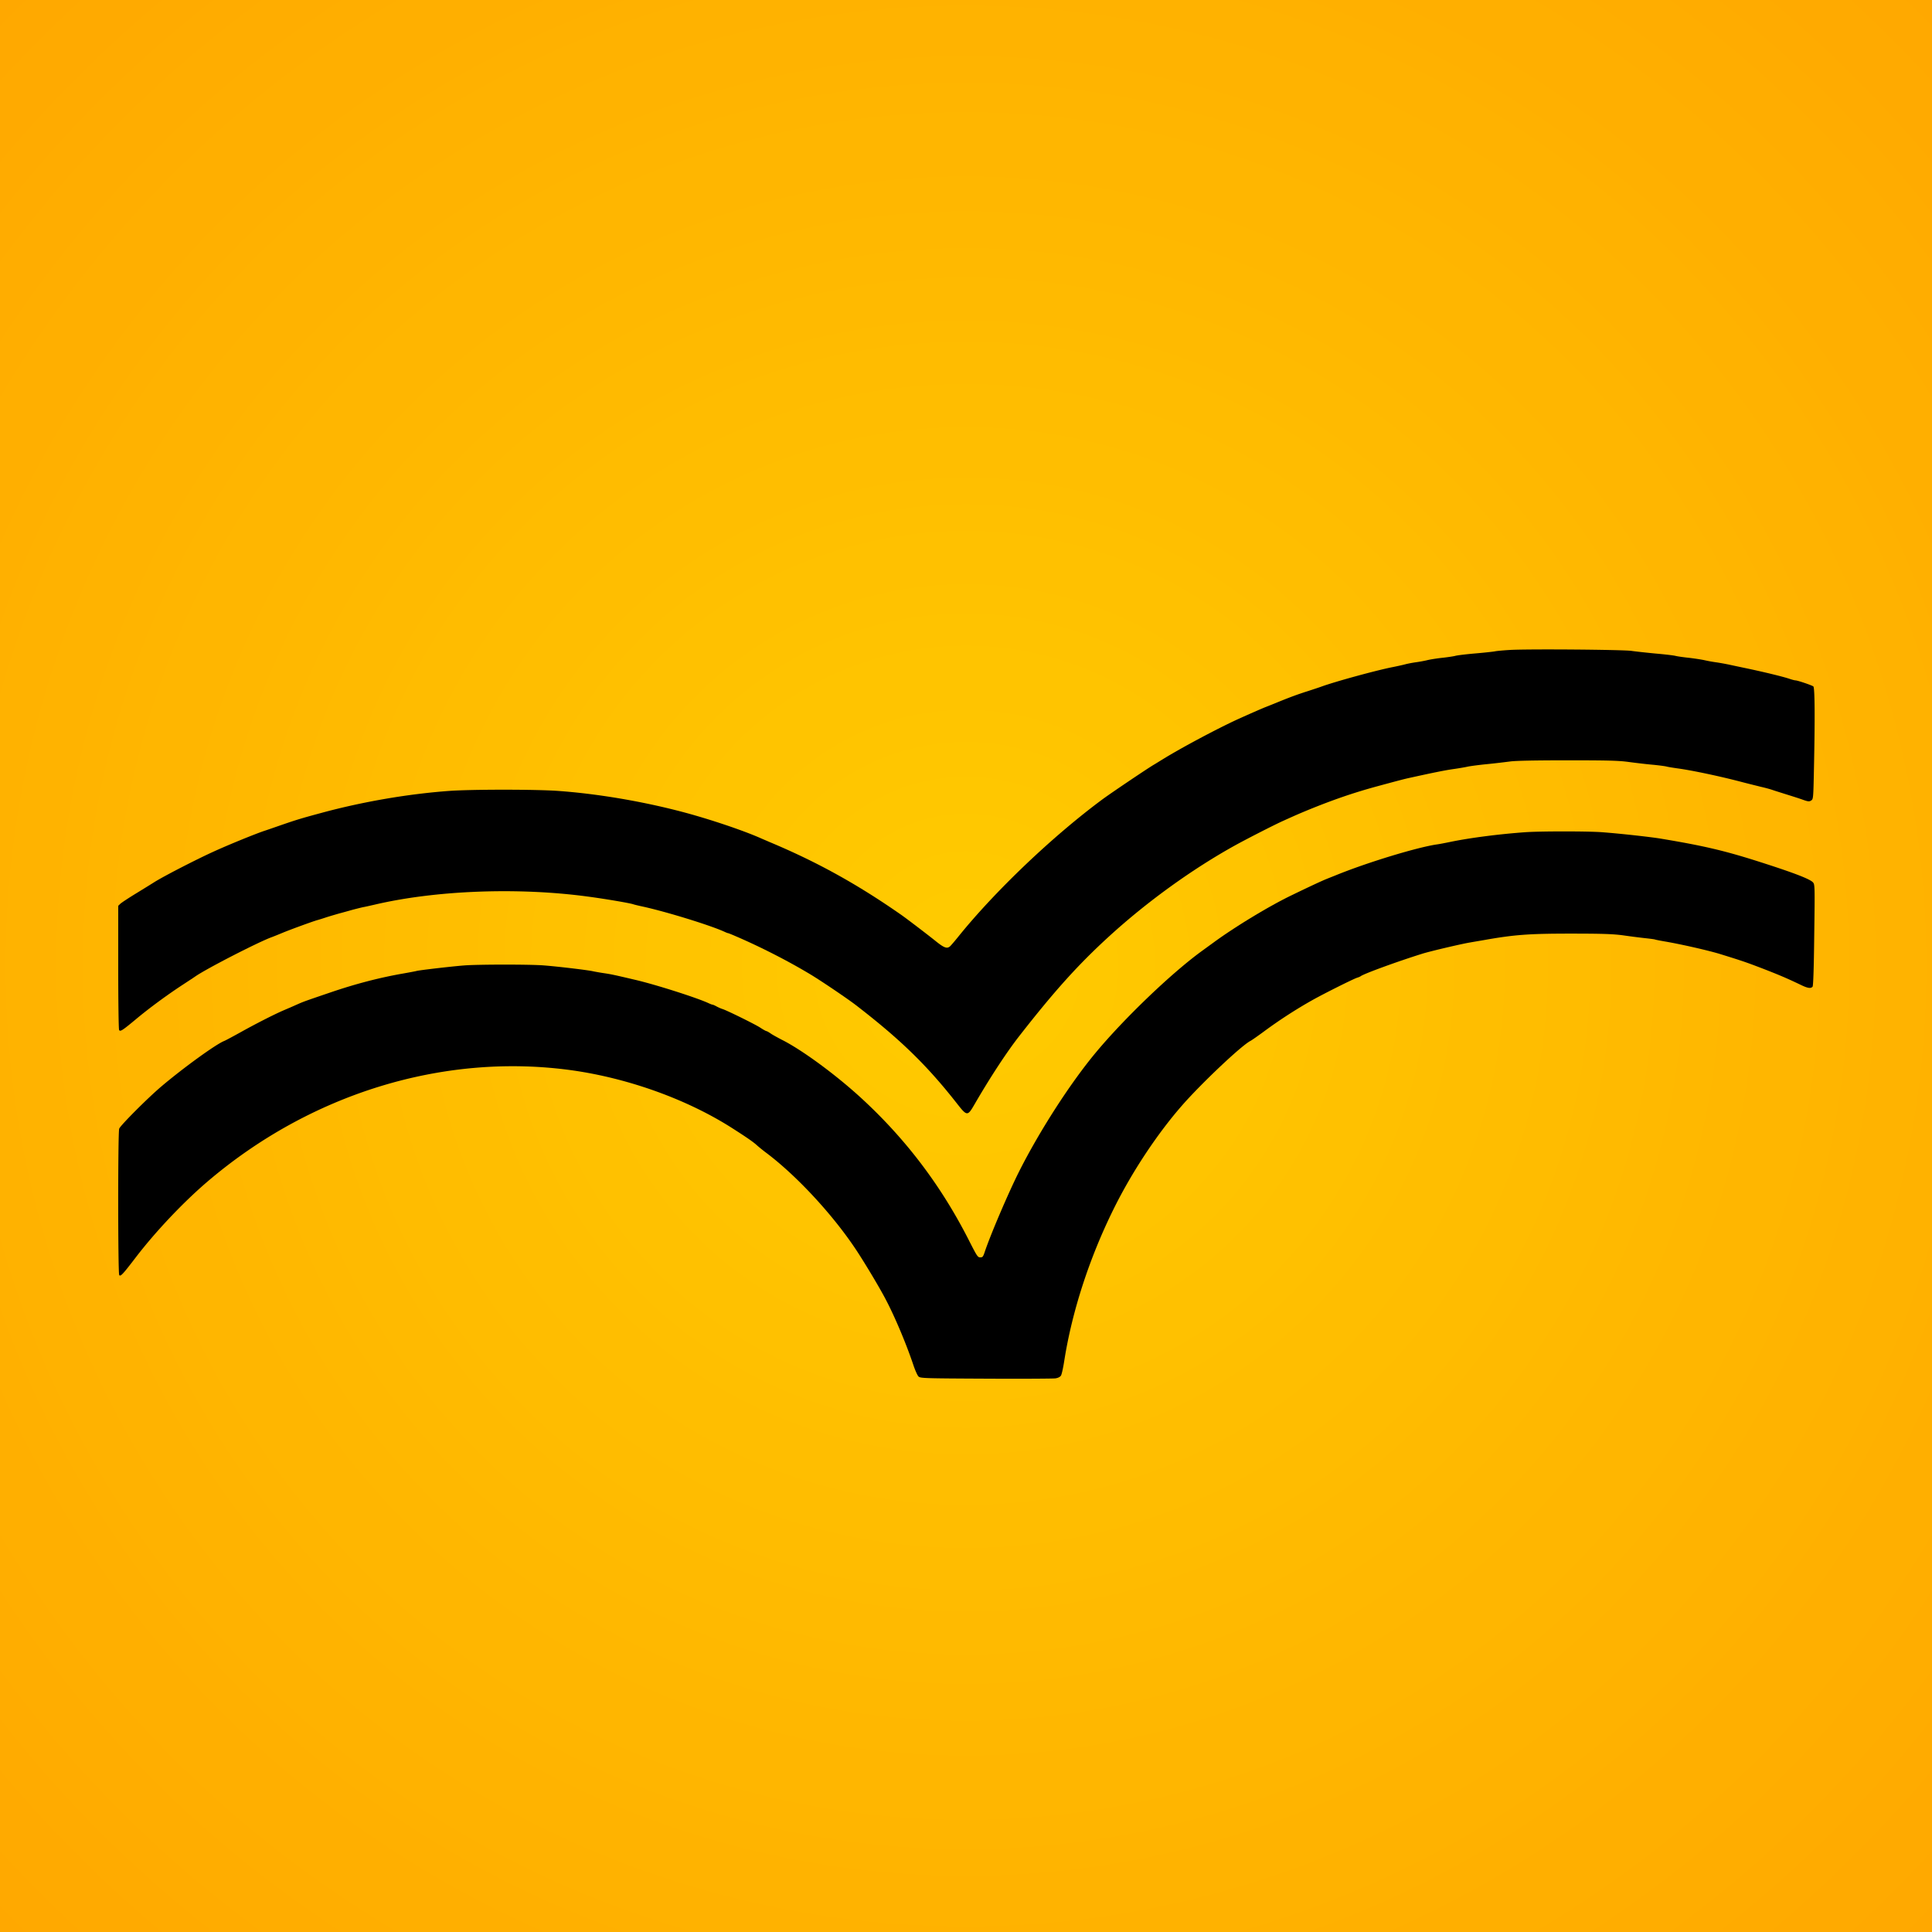
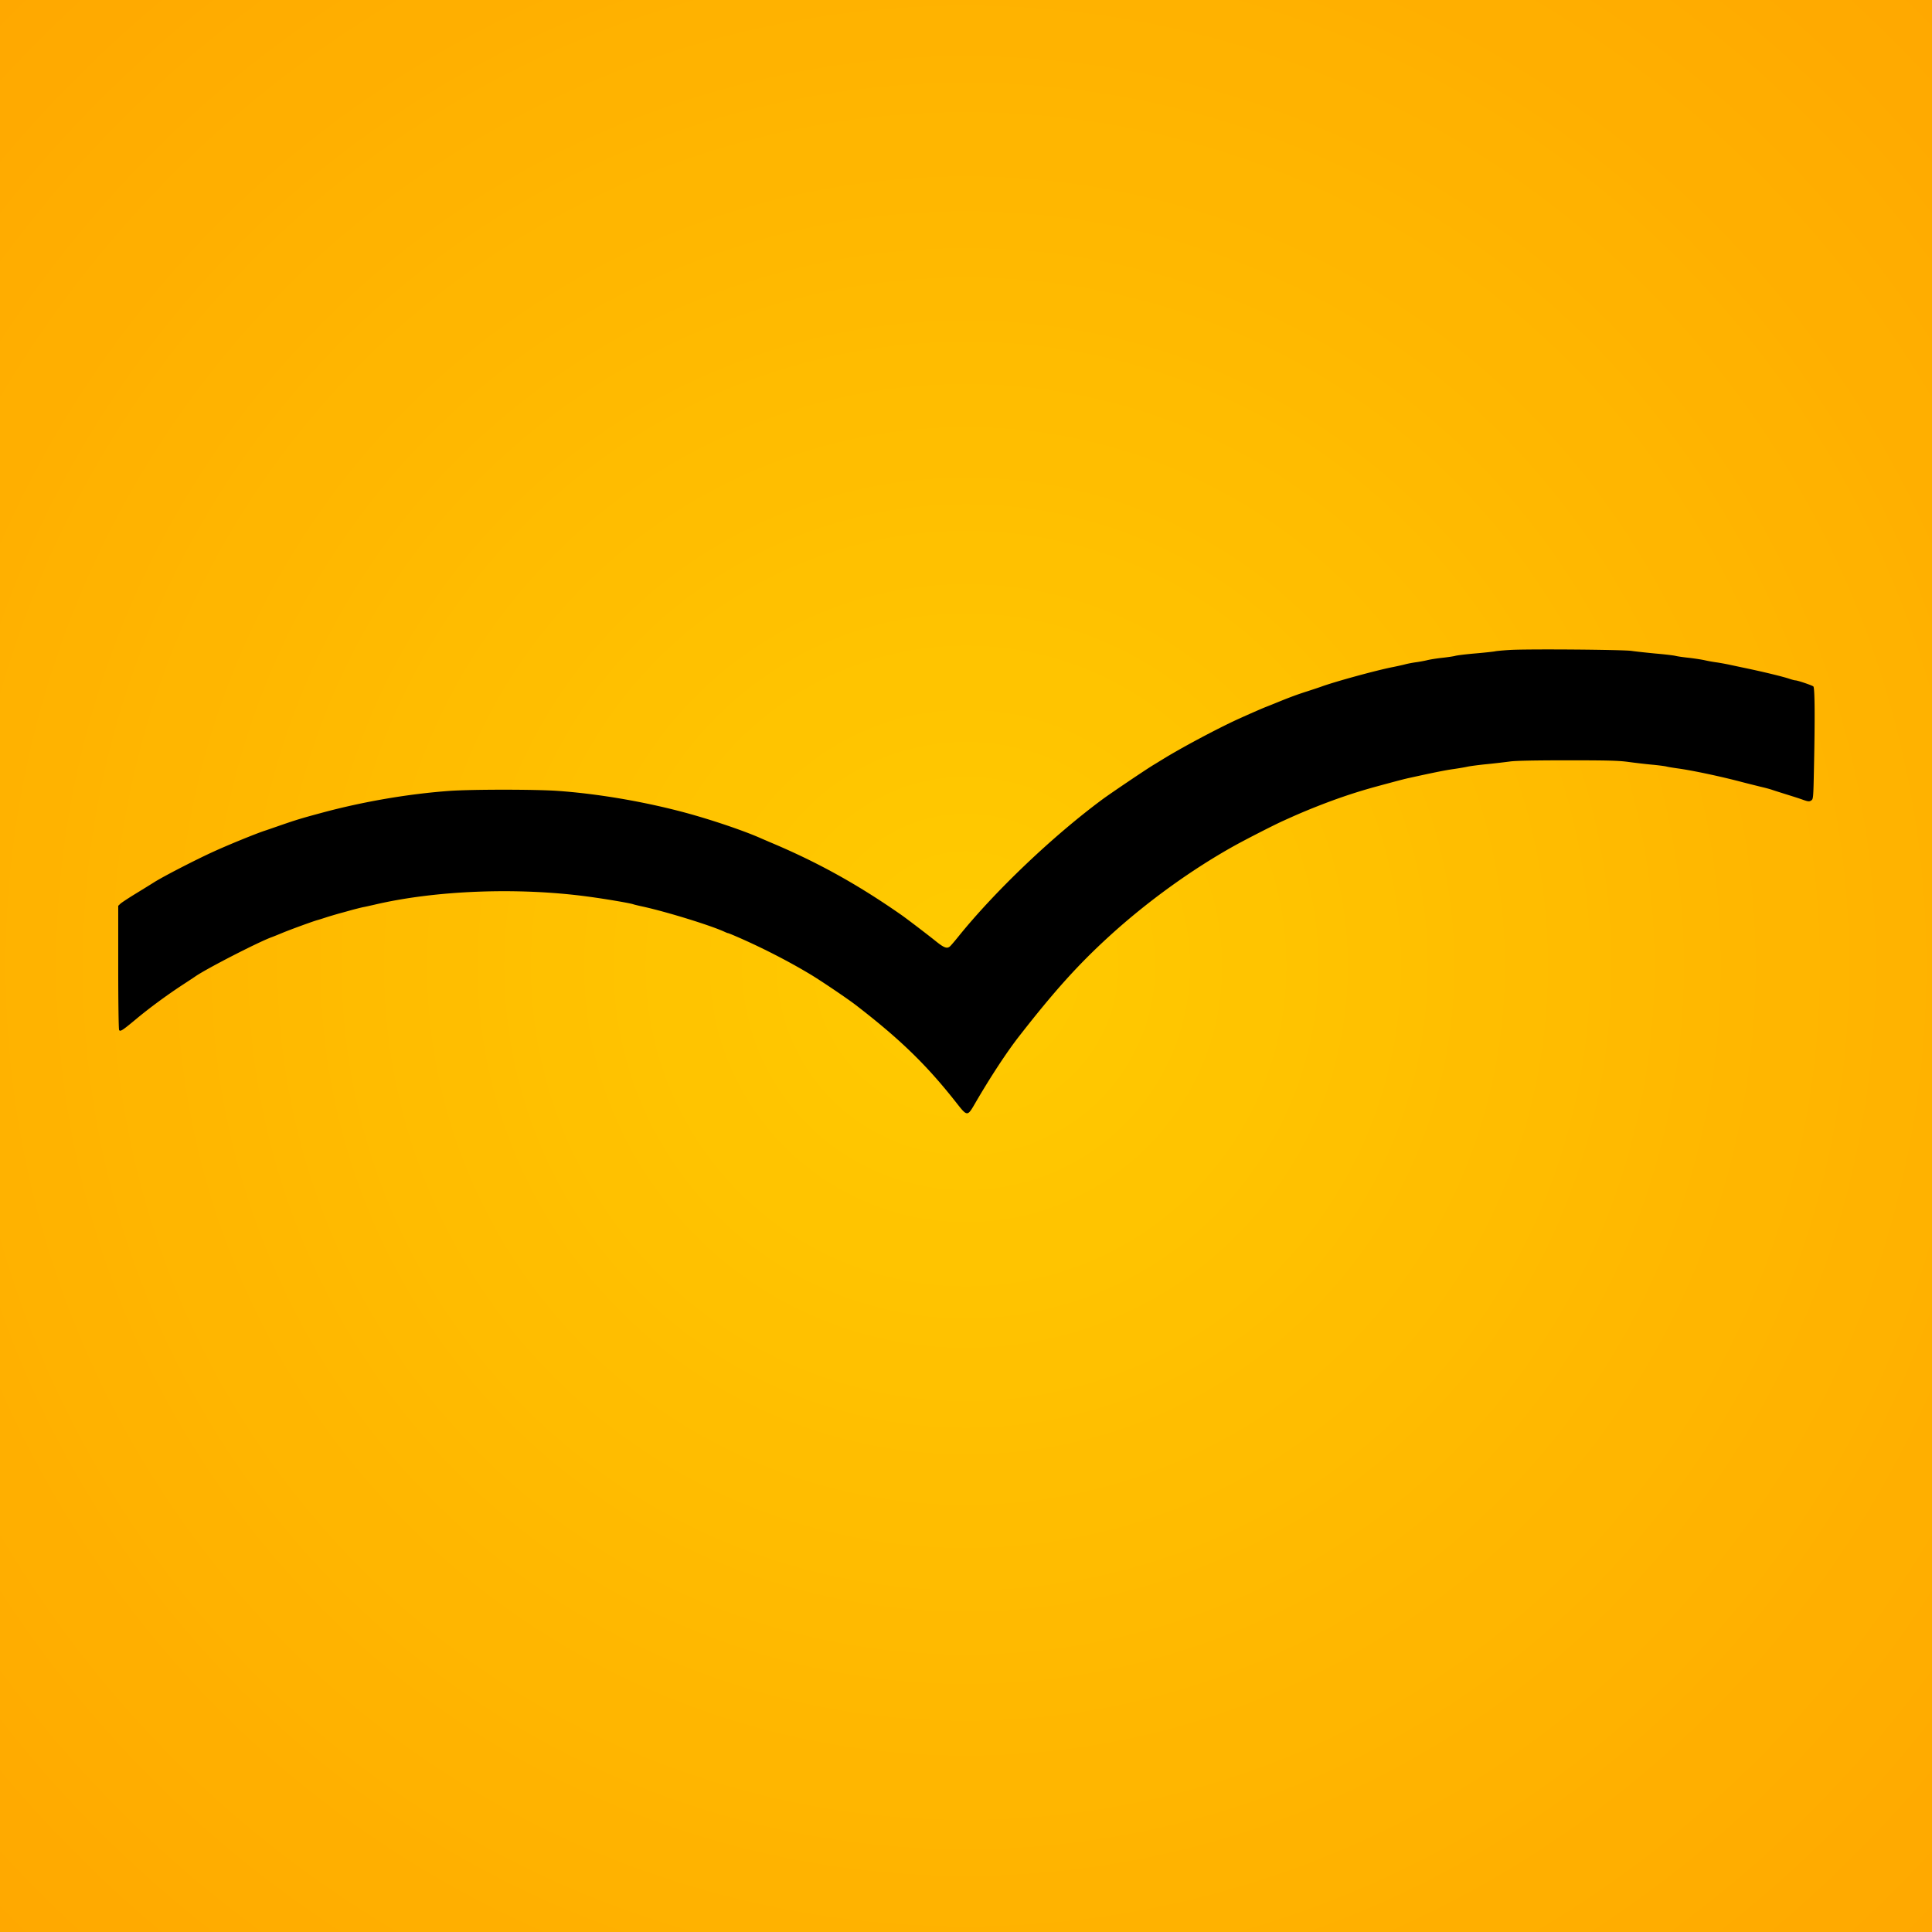
<svg xmlns="http://www.w3.org/2000/svg" data-bbox="-81 -81 972 972" height="1080" viewBox="0 0 810 810" width="1080" data-type="ugc">
  <g>
    <defs>
      <radialGradient fy="405" fx="405" cy="405" id="19f76851-bcf7-4422-94c2-01a88448f6d5" cx="405" r="572.757" gradientUnits="userSpaceOnUse">
        <stop offset="0" stop-color="#FFCC00" />
        <stop offset=".016" stop-color="#FFCB00" />
        <stop offset=".043" stop-color="#FFCA00" />
        <stop offset=".07" stop-color="#FFC900" />
        <stop offset=".098" stop-color="#FFC800" />
        <stop offset=".125" stop-color="#FFC700" />
        <stop offset=".152" stop-color="#FFC600" />
        <stop offset=".176" stop-color="#FFC500" />
        <stop offset=".199" stop-color="#FFC400" />
        <stop offset=".223" stop-color="#FFC400" />
        <stop offset=".246" stop-color="#FFC300" />
        <stop offset=".27" stop-color="#FFC200" />
        <stop offset=".289" stop-color="#FFC100" />
        <stop offset=".309" stop-color="#FFC100" />
        <stop offset=".328" stop-color="#FFC000" />
        <stop offset=".348" stop-color="#FFBF00" />
        <stop offset=".367" stop-color="#FFBE00" />
        <stop offset=".387" stop-color="#FFBE00" />
        <stop offset=".402" stop-color="#FFBD00" />
        <stop offset=".418" stop-color="#FFBD00" />
        <stop offset=".434" stop-color="#FFBC00" />
        <stop offset=".449" stop-color="#FFBC00" />
        <stop offset=".465" stop-color="#FFBB00" />
        <stop offset=".48" stop-color="#FFBA00" />
        <stop offset=".496" stop-color="#FFBA00" />
        <stop offset=".512" stop-color="#FFB900" />
        <stop offset=".539" stop-color="#FFB800" />
        <stop offset=".566" stop-color="#FFB700" />
        <stop offset=".59" stop-color="#FFB600" />
        <stop offset=".613" stop-color="#FFB600" />
        <stop offset=".637" stop-color="#FFB500" />
        <stop offset=".656" stop-color="#FFB400" />
        <stop offset=".676" stop-color="#FFB300" />
        <stop offset=".695" stop-color="#FFB300" />
        <stop offset=".711" stop-color="#FFB200" />
        <stop offset=".727" stop-color="#FFB200" />
        <stop offset=".742" stop-color="#FFB100" />
        <stop offset=".758" stop-color="#FFB000" />
        <stop offset=".785" stop-color="#FFAF00" />
        <stop offset=".809" stop-color="#FFAF00" />
        <stop offset=".832" stop-color="#FFAE00" />
        <stop offset=".852" stop-color="#FFAD00" />
        <stop offset=".867" stop-color="#FFAD00" />
        <stop offset=".883" stop-color="#FFAC00" />
        <stop offset=".91" stop-color="#FFAB00" />
        <stop offset=".93" stop-color="#FFAA00" />
        <stop offset=".945" stop-color="#FFAA00" />
        <stop offset=".973" stop-color="#FFA900" />
        <stop offset="1" stop-color="#FFA800" />
      </radialGradient>
    </defs>
-     <path fill="#ffffff" d="M891-81v972H-81V-81h972z" />
    <path fill="url(#19f76851-bcf7-4422-94c2-01a88448f6d5)" d="M891-81v972H-81V-81h972z" />
    <path d="M632.633 272.52c-2.586.164-5.297.41-5.953.574-.657.125-4.313.535-8.172.863-3.82.328-7.598.781-8.418 1.027-.781.204-3.285.575-5.543.82-2.262.247-5.133.7-6.367 1.028-1.23.285-3.285.656-4.516.82-1.23.164-3.285.536-4.516.864-1.234.328-3.535.82-5.136 1.148-6.653 1.274-24.512 6.16-30.18 8.258-.781.285-3.285 1.11-5.543 1.848-4.273 1.355-7.27 2.464-12.523 4.597a277.73 277.73 0 0 1-5.012 2.016c-1.89.738-7.39 3.16-11.828 5.172-8.703 3.984-23.774 12.035-31.41 16.757-1.356.825-3.121 1.93-3.903 2.383-3.328 2.012-17.738 11.746-21.27 14.336-20.945 15.48-45.378 38.73-60.859 58.031-1.476 1.81-2.914 3.493-3.285 3.782-1.191.941-2.379.531-5.625-2.055-3.203-2.59-12.402-9.613-14.699-11.215-18.48-12.894-35.316-22.219-55.438-30.637-1.109-.492-2.792-1.19-3.695-1.601-7.27-3.203-20.941-7.805-31.824-10.723-17.207-4.597-36.34-7.843-53.176-9.035-9.527-.656-35.644-.656-45.172 0-17.207 1.235-36.504 4.52-54 9.285-8.21 2.215-10.304 2.832-17.863 5.461-2.258.781-4.844 1.684-5.746 1.973-3.492 1.148-14.457 5.586-21.148 8.625-7.106 3.203-21.52 10.594-25.461 13.14-.778.493-4.024 2.508-7.184 4.438-3.164 1.93-6.16 3.902-6.695 4.395l-.903.863v25.75c0 14.168.164 26 .367 26.328.497.777 1.317.246 7.149-4.602 5.46-4.558 12.809-9.98 19.586-14.414 2.383-1.562 4.762-3.12 5.34-3.535 5.008-3.406 26.238-14.293 31.824-16.344.695-.246 2.625-1.027 4.309-1.726 3.328-1.395 12.445-4.723 14.785-5.422.78-.203 2.465-.738 3.695-1.148 1.23-.41 3.656-1.11 5.34-1.602 1.683-.453 4.39-1.191 5.953-1.645 1.602-.41 3.531-.902 4.312-1.066.778-.125 2.915-.617 4.723-1.027 25.664-6.04 60.117-7.352 89.23-3.45 7.227.946 18.11 2.793 19.383 3.286.329.12 2.176.574 4.106.984 10.183 2.262 28.086 7.805 33.957 10.473.7.328 1.398.617 1.562.617.164 0 1.602.574 3.204 1.273 10.43 4.477 22.093 10.434 31.496 16.102 4.558 2.75 15.48 10.144 18.89 12.773 18.602 14.332 29.688 25.094 42.13 40.907 4.6 5.87 4.683 5.87 7.8.492 6.406-11.047 13.43-21.77 18.644-28.422 14.743-18.89 24.68-29.942 37.778-41.89 15.851-14.462 34.742-28.095 52.77-38.075 4.761-2.629 16.71-8.75 20.16-10.27 5.707-2.585 6.898-3.078 10.265-4.476 10.43-4.27 19.055-7.227 28.5-9.817 10.02-2.71 11.906-3.203 14.168-3.695 9.895-2.176 14.906-3.203 18.477-3.695 2.257-.328 4.93-.781 5.953-1.027 1.027-.207 4.64-.7 8.008-1.028 3.41-.328 7.722-.863 9.652-1.11 2.297-.327 10.594-.491 24.02-.491 16.835 0 21.437.12 25.46.656 2.711.371 7.145.902 9.856 1.152 2.71.246 5.586.613 6.363.82.781.204 2.918.532 4.723.782 5.957.82 17.66 3.285 26.691 5.668 2.957.777 6.531 1.64 7.969 2.011 1.477.329 3.488.864 4.516 1.192 1.027.367 3.941 1.273 6.406 2.05 2.504.782 5.625 1.766 6.941 2.262 2.133.739 2.543.739 3.324.246.864-.574.903-.863 1.149-13.265.453-20.988.371-34.05-.246-34.543-.574-.492-6.653-2.547-7.512-2.547-.289 0-1.437-.285-2.508-.656-2.504-.864-10.758-2.875-18.394-4.477-1.809-.37-4.848-1.027-6.778-1.437-1.93-.41-4.515-.864-5.746-1.028a59.05 59.05 0 0 1-4.52-.82c-1.23-.289-4.187-.738-6.57-1.027-2.382-.246-4.968-.618-5.75-.82-.777-.208-4.554-.66-8.418-.989-3.816-.367-8.375-.86-10.058-1.11-3.738-.53-44.555-.859-51.371-.366Zm0 0" fill="#000000" />
-     <path d="M639.45 348.91c-10.966.781-23.364 2.383-31.618 4.11-2.012.41-4.52.902-5.547 1.027-8.418 1.273-29.113 7.555-42.293 12.937-1.027.41-2.793 1.11-3.902 1.559-1.93.781-6.817 3.039-14.781 6.902-9.118 4.395-23.368 13.02-32.36 19.59-1.191.863-3.613 2.63-5.422 3.942-12.77 9.367-32.234 28.054-44.101 42.304-10.801 12.98-23.61 32.899-32.235 50.024-4.64 9.285-12.03 26.617-14.37 33.68-.66 1.93-.864 2.175-1.848 2.175-1.028 0-1.356-.492-4.395-6.445-11.664-23.164-26.61-43.004-45.539-60.375-10.594-9.735-25.008-20.332-33.387-24.48-1.64-.864-3.695-1.973-4.515-2.548-.82-.574-1.645-1.027-1.848-1.027-.164 0-1.398-.656-2.672-1.52-2.34-1.476-13.754-7.105-15.683-7.718-.575-.164-1.684-.66-2.465-1.07-.781-.45-1.602-.778-1.766-.778-.207 0-.945-.289-1.64-.617-4.97-2.3-22.34-7.844-30.883-9.816-8.746-2.055-9.895-2.301-12.934-2.754a93.893 93.893 0 0 1-4.516-.778c-1.683-.453-14.332-1.972-20.535-2.464-5.625-.493-28.129-.454-33.672 0-5.625.449-18.886 2.011-19.832 2.3-.41.121-2.836.575-5.34 1.024-10.019 1.726-20.16 4.355-30.878 8.011-10.02 3.407-11.047 3.778-13.141 4.68-1.11.496-2.875 1.274-3.902 1.727-1.024.41-2.38 1.027-3.078 1.312-4.067 1.809-11.13 5.422-16.836 8.586-3.614 2.012-6.98 3.82-7.516 4.024-3.406 1.316-17.246 11.336-26.484 19.18-5.75 4.89-17 16.183-17.536 17.581-.574 1.438-.535 60.54 0 61.36.536.78 1.477-.246 6.98-7.434 8.255-10.762 19.548-22.715 29.567-31.34 43.446-37.293 99.496-54.5 153.168-47.066 23.98 3.367 48.825 12.363 67.754 24.562 5.668 3.614 8.543 5.625 9.856 6.86.78.695 2.586 2.175 4.023 3.242 13.02 9.816 28.336 26.45 38.067 41.32 3.82 5.871 9.57 15.48 12.074 20.328 3.86 7.352 8.664 18.852 11.496 27.356.738 2.176 1.683 4.312 2.137 4.722.82.739 2.218.782 28.25.903 15.03.082 28.128 0 29.117-.121 1.148-.168 1.93-.578 2.34-1.153.328-.492.945-3.328 1.394-6.242 3.246-20.617 10.473-42.96 20.656-63.539 7.637-15.484 18.313-31.625 28.91-43.7 8.086-9.198 24.676-24.89 28.497-26.858.574-.29 3.082-2.055 5.543-3.864 6.488-4.804 13.593-9.402 20.328-13.183 4.968-2.793 17.37-8.993 18.886-9.446.579-.164 1.235-.453 1.438-.617 1.398-1.066 15.484-6.2 25.871-9.445 3.45-1.067 16.715-4.188 20.121-4.723.902-.164 3.574-.617 5.953-1.027 12.528-2.219 18.645-2.668 36.137-2.668 13.43 0 17.617.164 21.766.695 2.832.414 6.98.945 9.238 1.192 2.258.246 4.187.492 4.312.578.121.082 1.97.449 4.106.82 6.777 1.148 18.52 3.82 23.406 5.34 9.117 2.832 10.473 3.285 17.453 5.953 7.102 2.754 10.387 4.148 16.219 6.941 2.875 1.399 4.148 1.563 4.887.739.289-.368.535-7.227.699-21.684.285-20.332.246-21.152-.492-22.016-1.153-1.355-7.309-3.777-20.696-8.09-15.894-5.132-24.476-7.187-43.527-10.35-4.394-.696-16.55-2.052-24.23-2.63-5.79-.45-25.993-.45-32.235 0Zm0 0" fill="#000000" />
  </g>
</svg>